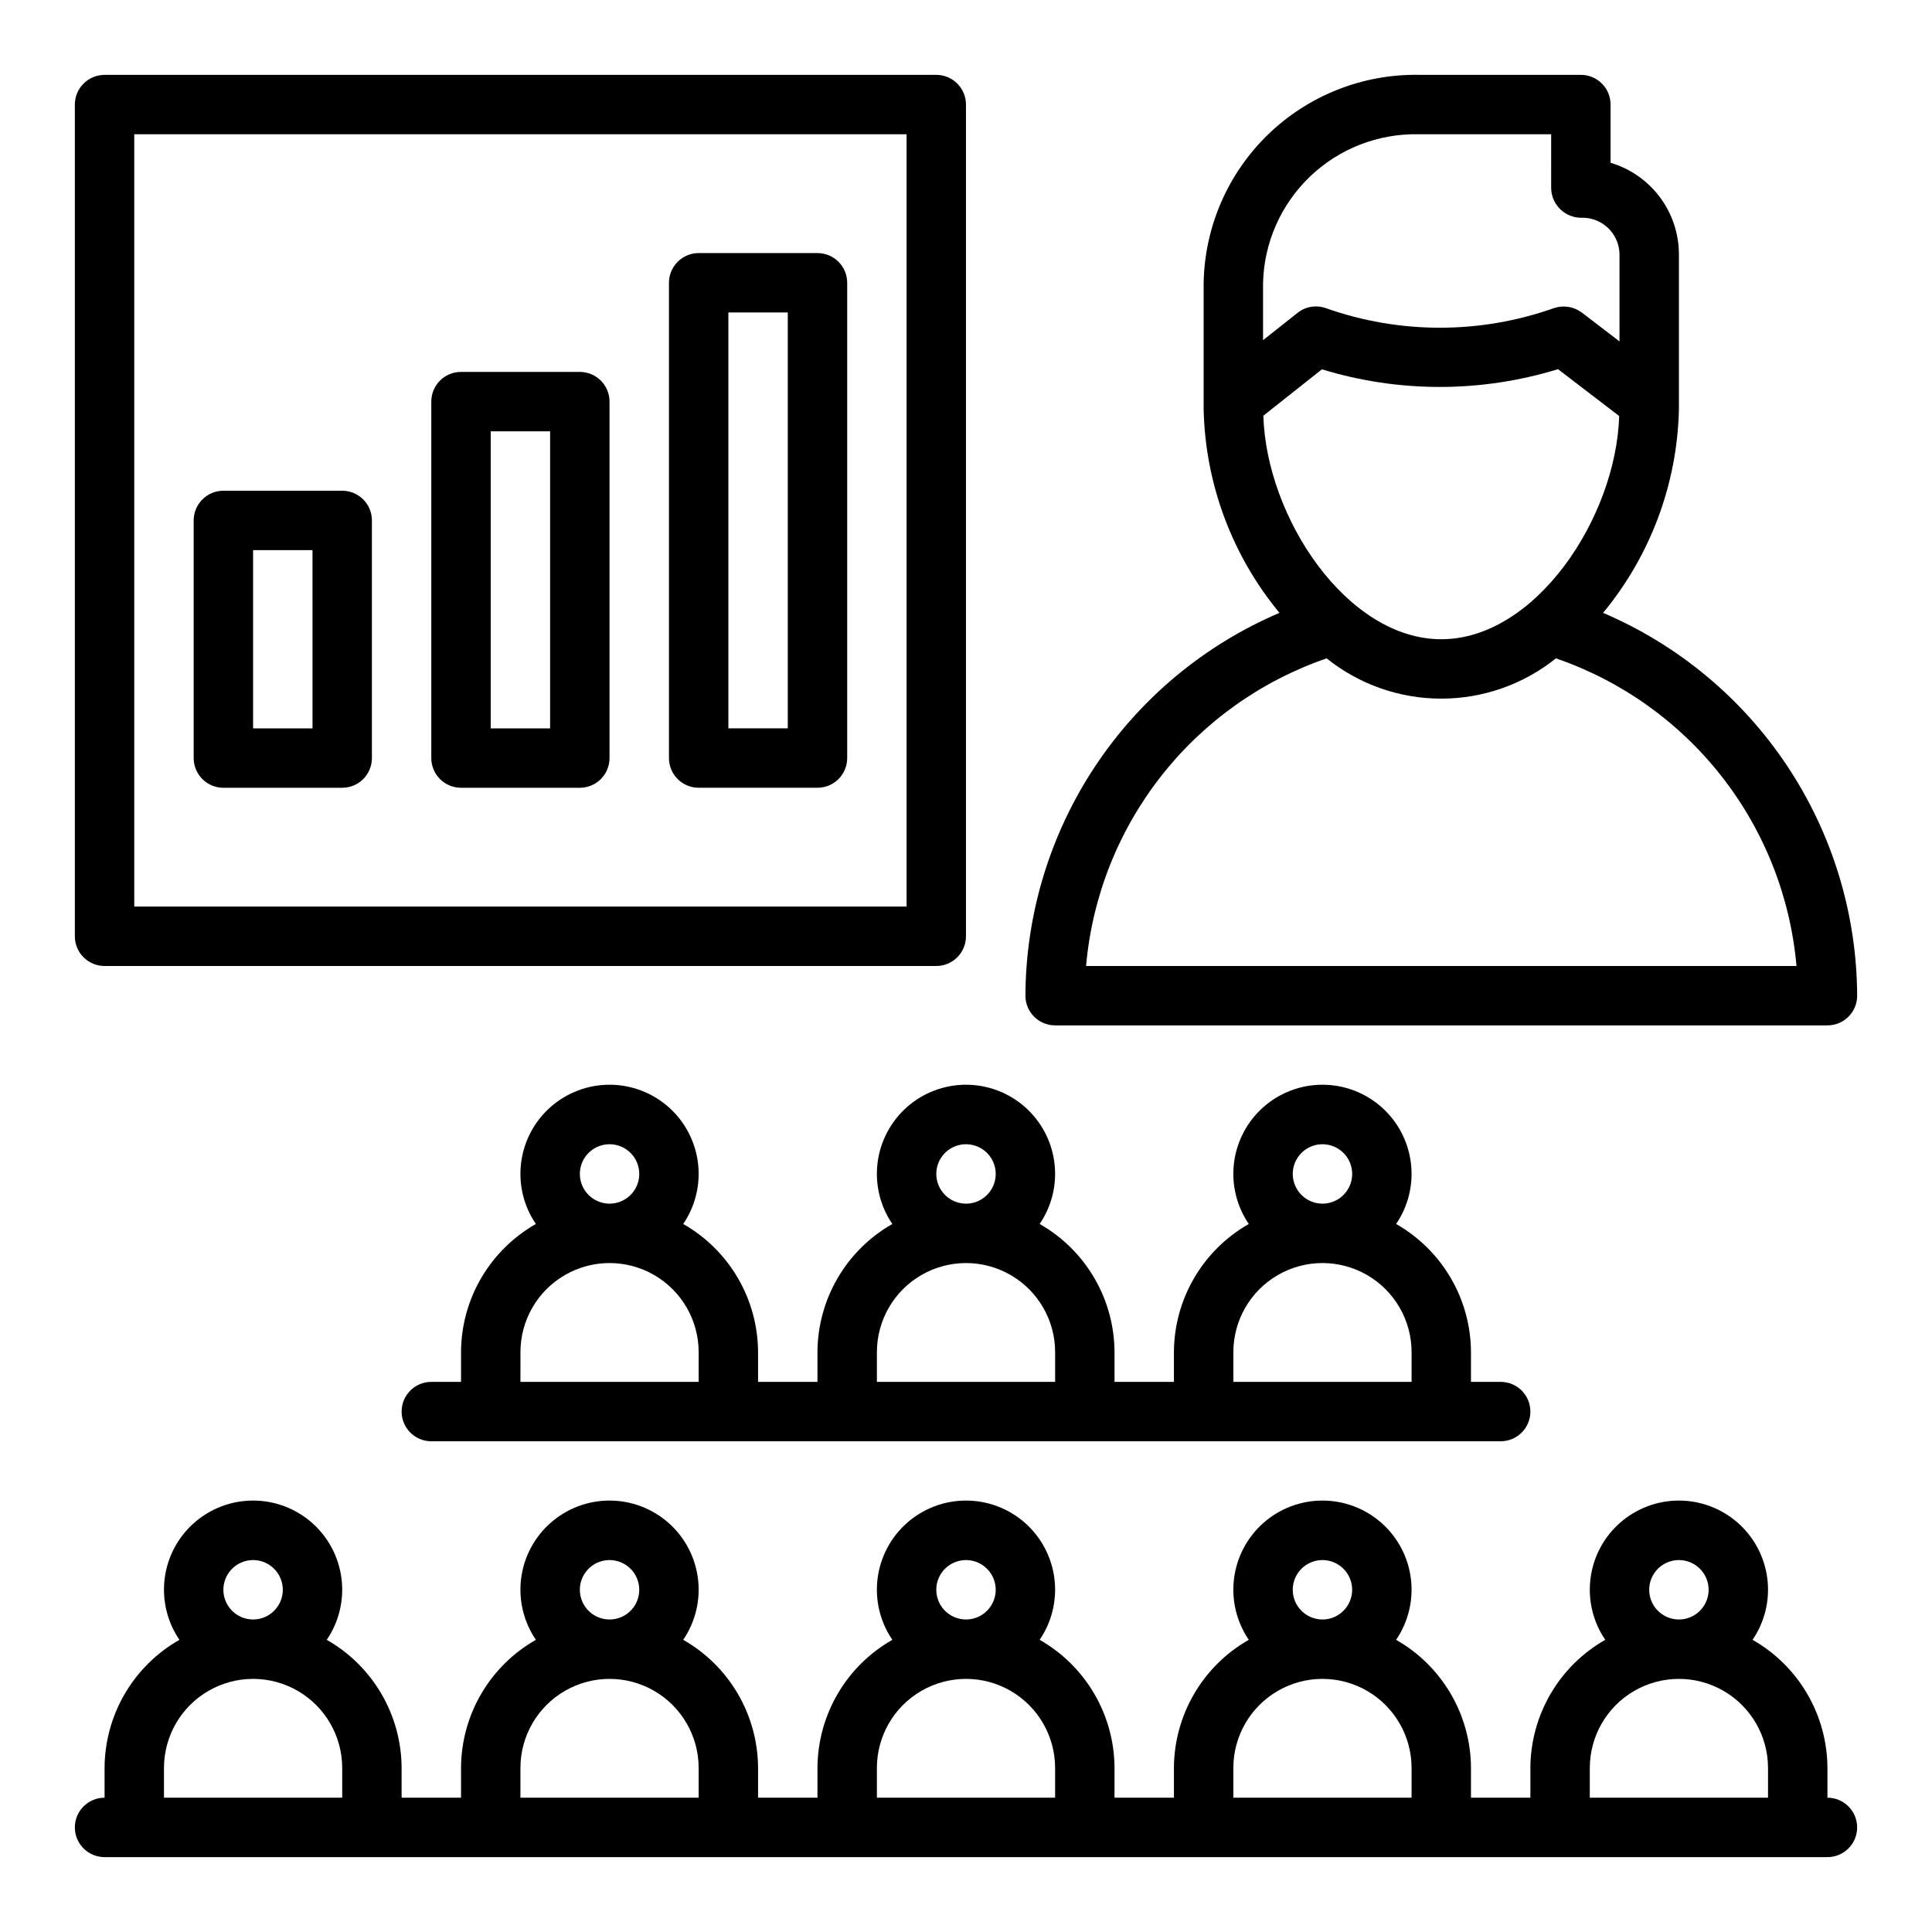
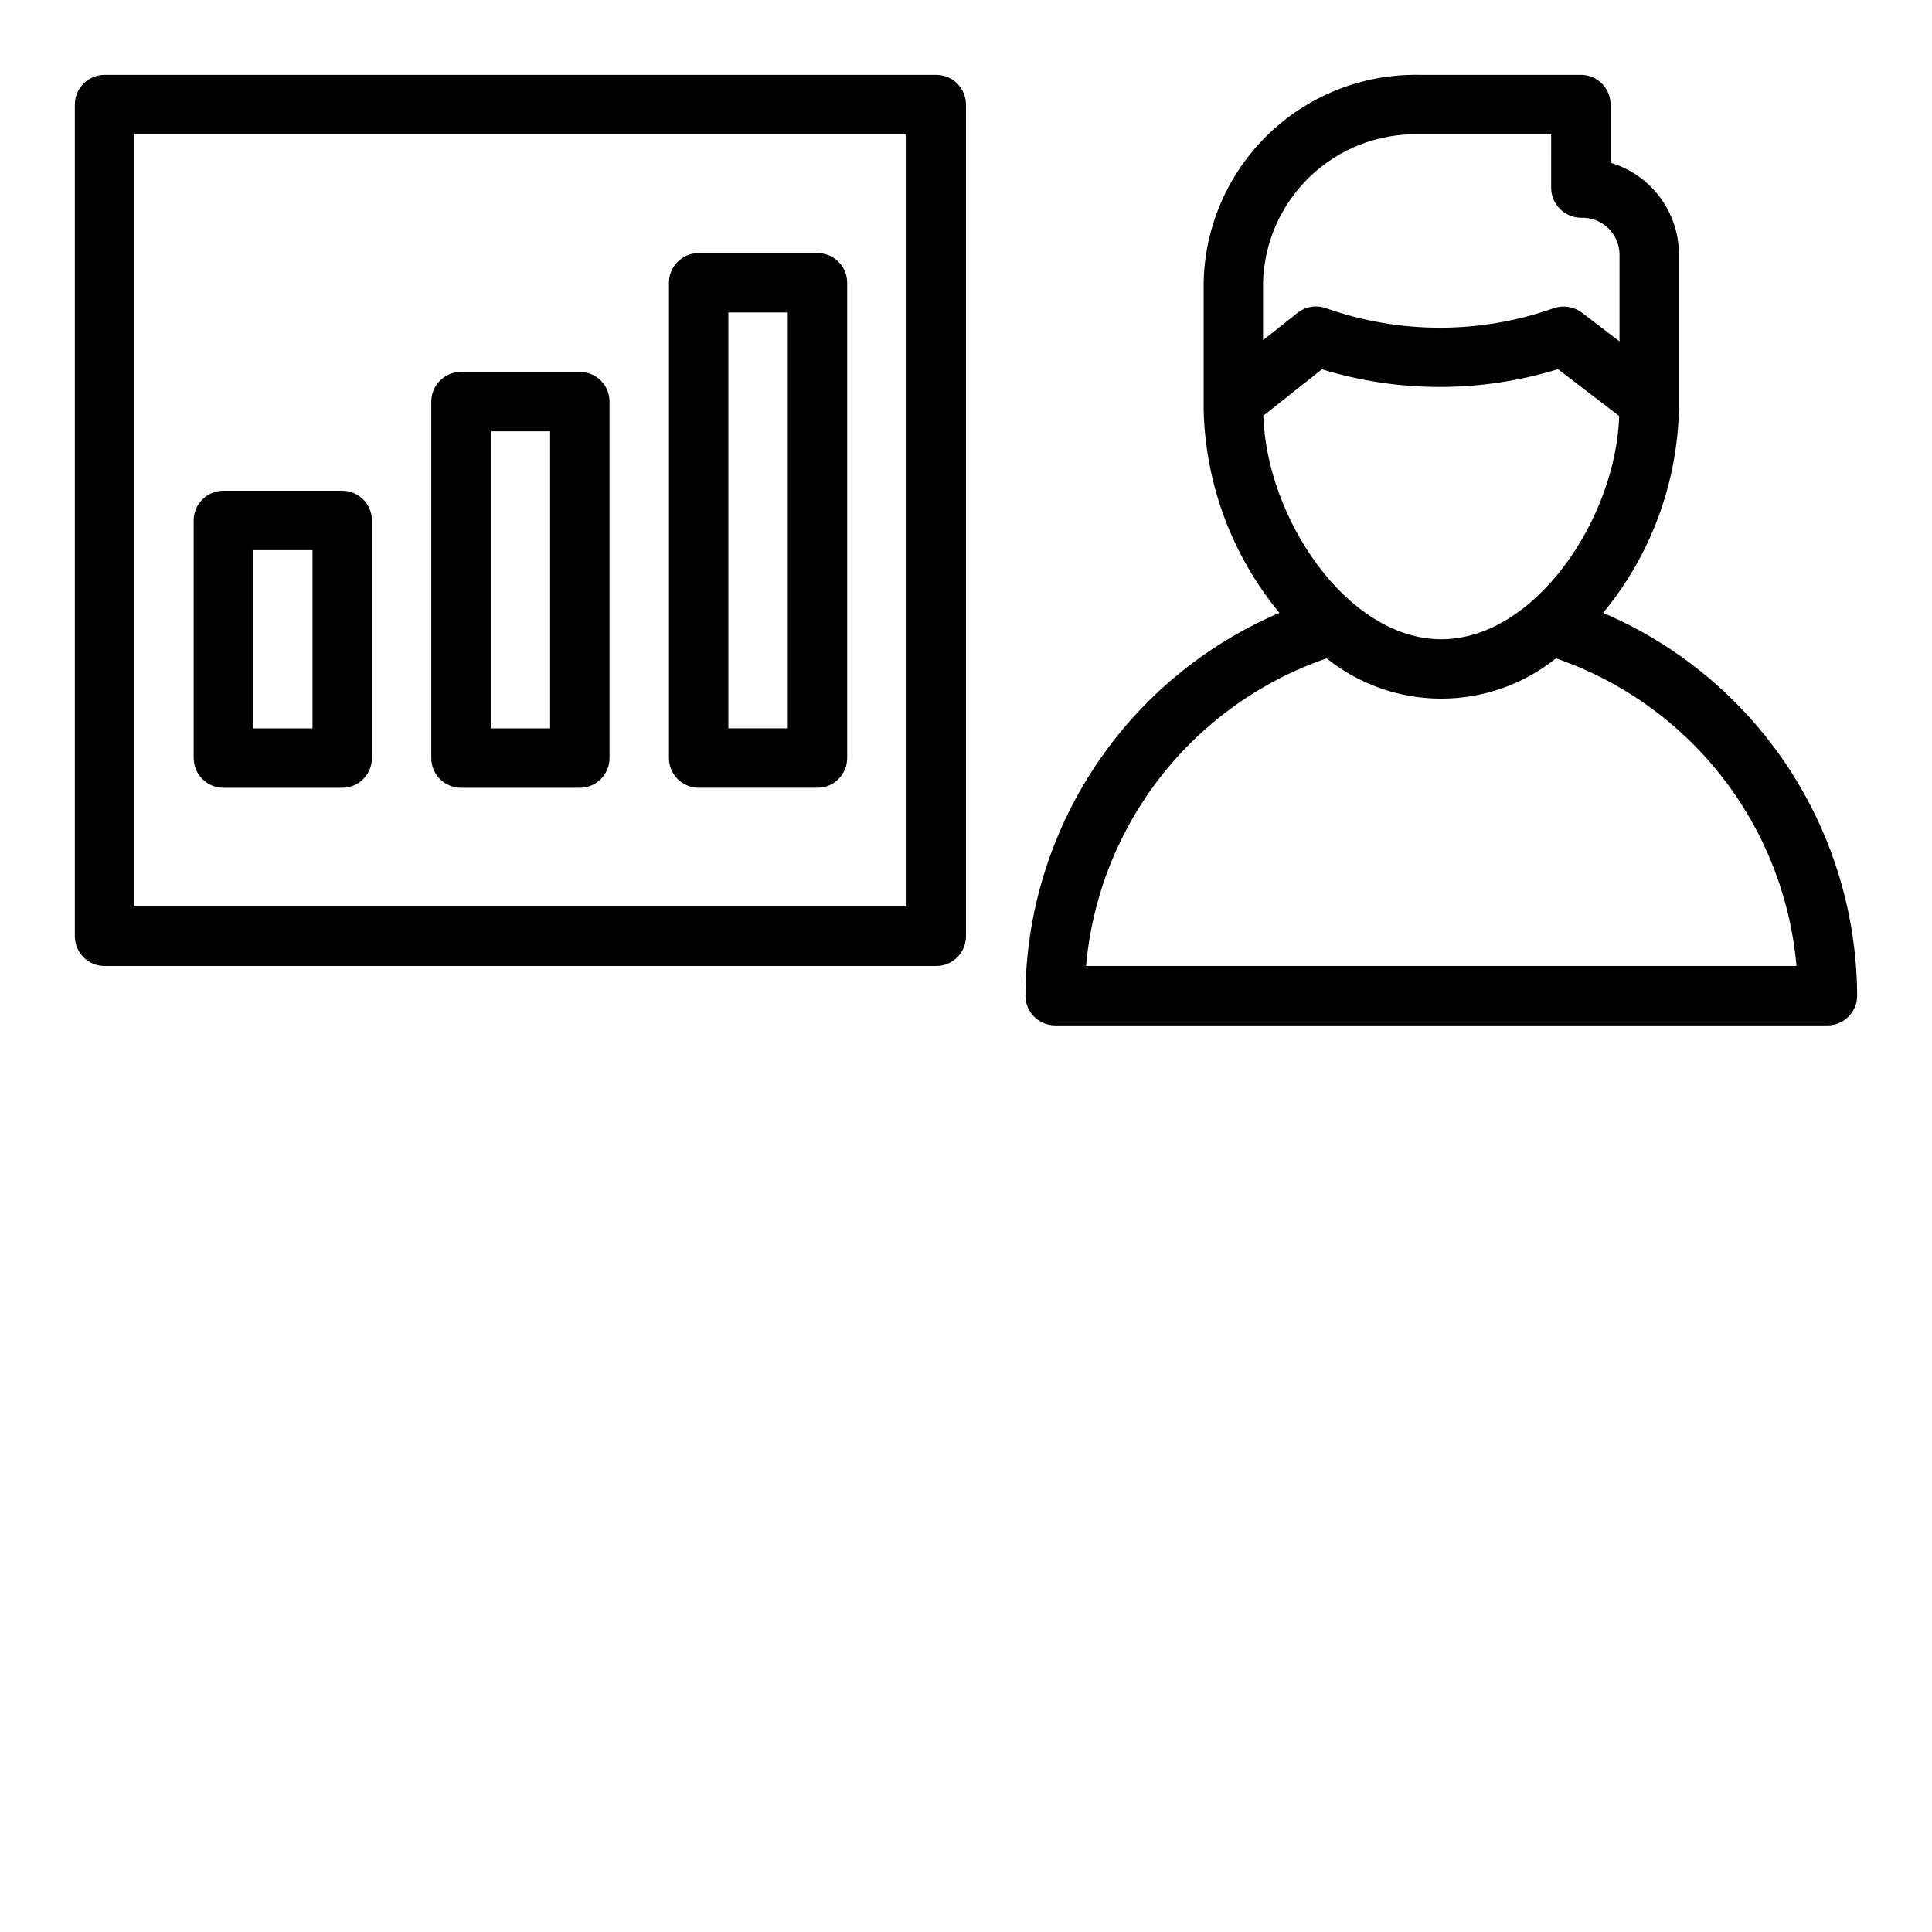
<svg xmlns="http://www.w3.org/2000/svg" fill="#000000" width="800px" height="800px" version="1.1" viewBox="144 144 512 512">
  <g>
-     <path d="m628.29 620.41v-7.871c-0.023-6.906-1.871-13.688-5.356-19.652s-8.48-10.902-14.484-14.316c3.238-4.758 4.629-10.531 3.91-16.238-0.719-5.707-3.496-10.957-7.809-14.762-4.316-3.805-9.871-5.906-15.625-5.906-5.75 0-11.305 2.102-15.621 5.906-4.312 3.805-7.09 9.055-7.809 14.762-0.719 5.707 0.672 11.48 3.91 16.238-6.008 3.414-11.004 8.352-14.484 14.316-3.484 5.965-5.332 12.746-5.356 19.652v7.871h-15.742v-7.871c-0.023-6.906-1.871-13.688-5.356-19.652s-8.48-10.902-14.484-14.316c3.238-4.758 4.629-10.531 3.91-16.238-0.719-5.707-3.496-10.957-7.809-14.762-4.316-3.805-9.871-5.906-15.625-5.906-5.75 0-11.305 2.102-15.621 5.906-4.312 3.805-7.09 9.055-7.809 14.762-0.719 5.707 0.672 11.48 3.91 16.238-6.004 3.414-11.004 8.352-14.484 14.316-3.484 5.965-5.332 12.746-5.356 19.652v7.871h-15.742v-7.871c-0.023-6.906-1.871-13.688-5.356-19.652-3.481-5.965-8.477-10.902-14.484-14.316 3.238-4.758 4.629-10.531 3.91-16.238-0.719-5.707-3.496-10.957-7.809-14.762-4.316-3.805-9.871-5.906-15.621-5.906-5.754 0-11.309 2.102-15.625 5.906-4.312 3.805-7.09 9.055-7.809 14.762-0.719 5.707 0.672 11.48 3.91 16.238-6.004 3.414-11 8.352-14.484 14.316-3.484 5.965-5.332 12.746-5.356 19.652v7.871h-15.742v-7.871c-0.023-6.906-1.871-13.688-5.356-19.652-3.481-5.965-8.477-10.902-14.48-14.316 3.234-4.758 4.625-10.531 3.906-16.238-0.719-5.707-3.496-10.957-7.809-14.762-4.312-3.805-9.871-5.906-15.621-5.906-5.754 0-11.309 2.102-15.621 5.906-4.316 3.805-7.094 9.055-7.812 14.762-0.719 5.707 0.672 11.48 3.91 16.238-6.004 3.414-11 8.352-14.484 14.316s-5.328 12.746-5.352 19.652v7.871h-15.746v-7.871c-0.023-6.906-1.871-13.688-5.352-19.652-3.484-5.965-8.48-10.902-14.484-14.316 3.234-4.758 4.625-10.531 3.906-16.238-0.719-5.707-3.492-10.957-7.809-14.762-4.312-3.805-9.867-5.906-15.621-5.906-5.754 0-11.309 2.102-15.621 5.906-4.316 3.805-7.094 9.055-7.812 14.762-0.715 5.707 0.672 11.48 3.91 16.238-6.004 3.414-11 8.352-14.484 14.316s-5.328 12.746-5.352 19.652v7.871c-4.348 0-7.875 3.527-7.875 7.875 0 4.348 3.527 7.871 7.875 7.871h456.58c4.348 0 7.871-3.523 7.871-7.871 0-4.348-3.523-7.875-7.871-7.875zm-47.23-55.105-0.004 0.004c0-3.184 1.918-6.055 4.859-7.273 2.941-1.219 6.328-0.547 8.578 1.707 2.254 2.25 2.926 5.637 1.707 8.578-1.219 2.941-4.09 4.859-7.273 4.859-4.344-0.004-7.867-3.527-7.871-7.871zm-94.469 0.004c0-3.184 1.918-6.055 4.859-7.273 2.941-1.219 6.328-0.547 8.578 1.707 2.254 2.25 2.926 5.637 1.707 8.578-1.219 2.941-4.086 4.859-7.273 4.859-4.344-0.004-7.867-3.527-7.871-7.871zm-94.465 0c0-3.184 1.918-6.055 4.859-7.273s6.328-0.547 8.582 1.707c2.25 2.25 2.922 5.637 1.703 8.578-1.215 2.941-4.086 4.859-7.269 4.859-4.348-0.004-7.871-3.527-7.875-7.871zm-94.461 0c0-3.184 1.918-6.055 4.859-7.273 2.941-1.219 6.324-0.547 8.578 1.707 2.25 2.25 2.926 5.637 1.707 8.578-1.219 2.941-4.09 4.859-7.273 4.859-4.348-0.004-7.867-3.527-7.871-7.871zm-94.465 0c0-3.184 1.918-6.055 4.859-7.273s6.328-0.547 8.578 1.707c2.25 2.25 2.926 5.637 1.707 8.578-1.219 2.941-4.09 4.859-7.273 4.859-4.348-0.004-7.867-3.527-7.871-7.871zm-15.746 55.102v-7.871c0-8.438 4.5-16.234 11.809-20.453 7.309-4.219 16.309-4.219 23.617 0 7.305 4.219 11.809 12.016 11.809 20.453v7.871zm94.465 0v-7.871c0-8.438 4.5-16.234 11.809-20.453 7.305-4.219 16.309-4.219 23.617 0 7.305 4.219 11.805 12.016 11.805 20.453v7.871zm94.465 0v-7.871c0-8.438 4.5-16.234 11.809-20.453 7.305-4.219 16.309-4.219 23.613 0 7.309 4.219 11.809 12.016 11.809 20.453v7.871zm94.465 0v-7.871c0-8.438 4.5-16.234 11.809-20.453 7.305-4.219 16.309-4.219 23.613 0 7.309 4.219 11.809 12.016 11.809 20.453v7.871zm94.465 0v-7.871c0-8.438 4.5-16.234 11.805-20.453 7.309-4.219 16.312-4.219 23.617 0 7.309 4.219 11.809 12.016 11.809 20.453v7.871z" />
-     <path d="m266.18 502.34v7.871h-7.875c-4.348 0-7.871 3.523-7.871 7.871s3.523 7.871 7.871 7.871h283.39c4.348 0 7.871-3.523 7.871-7.871s-3.523-7.871-7.871-7.871h-7.871v-7.871c-0.023-6.91-1.871-13.688-5.356-19.652s-8.48-10.902-14.484-14.32c3.238-4.754 4.629-10.527 3.91-16.234-0.719-5.711-3.496-10.957-7.809-14.766-4.316-3.805-9.871-5.902-15.625-5.902-5.75 0-11.305 2.098-15.621 5.902-4.312 3.809-7.09 9.055-7.809 14.766-0.719 5.707 0.672 11.48 3.91 16.234-6.004 3.418-11.004 8.355-14.484 14.32-3.484 5.965-5.332 12.742-5.356 19.652v7.871h-15.742v-7.871c-0.023-6.91-1.871-13.688-5.356-19.652-3.481-5.965-8.477-10.902-14.484-14.32 3.238-4.754 4.629-10.527 3.91-16.234-0.719-5.711-3.496-10.957-7.809-14.766-4.316-3.805-9.871-5.902-15.621-5.902-5.754 0-11.309 2.098-15.625 5.902-4.312 3.809-7.09 9.055-7.809 14.766-0.719 5.707 0.672 11.48 3.91 16.234-6.004 3.418-11 8.355-14.484 14.32-3.484 5.965-5.332 12.742-5.356 19.652v7.871h-15.742v-7.871c-0.023-6.91-1.871-13.688-5.356-19.652-3.481-5.965-8.477-10.902-14.48-14.32 3.234-4.754 4.625-10.527 3.906-16.234-0.719-5.711-3.496-10.957-7.809-14.766-4.312-3.805-9.871-5.902-15.621-5.902-5.754 0-11.309 2.098-15.621 5.902-4.316 3.809-7.094 9.055-7.812 14.766-0.719 5.707 0.672 11.48 3.91 16.234-6.004 3.418-11 8.355-14.484 14.32s-5.328 12.742-5.352 19.652zm220.42-47.23-0.004-0.004c0-3.184 1.918-6.055 4.859-7.273 2.941-1.215 6.328-0.543 8.578 1.707 2.254 2.254 2.926 5.637 1.707 8.578-1.219 2.945-4.086 4.863-7.273 4.863-4.344-0.008-7.867-3.527-7.871-7.875zm-15.742 47.23h-0.004c0-8.438 4.5-16.234 11.809-20.453 7.305-4.219 16.309-4.219 23.613 0 7.309 4.219 11.809 12.016 11.809 20.453v7.871h-47.23zm-78.727-47.234c0-3.184 1.918-6.055 4.859-7.273 2.941-1.215 6.328-0.543 8.582 1.707 2.25 2.254 2.922 5.637 1.703 8.578-1.215 2.945-4.086 4.863-7.269 4.863-4.348-0.008-7.871-3.527-7.875-7.875zm-15.742 47.23v0.004c0-8.438 4.5-16.234 11.809-20.453 7.305-4.219 16.309-4.219 23.613 0 7.309 4.219 11.809 12.016 11.809 20.453v7.871h-47.23zm-78.719-47.23c0-3.184 1.918-6.055 4.859-7.273 2.941-1.215 6.324-0.543 8.578 1.707 2.25 2.254 2.926 5.637 1.707 8.578-1.219 2.945-4.09 4.863-7.273 4.863-4.348-0.008-7.867-3.527-7.871-7.875zm-15.742 47.23-0.004 0.004c0-8.438 4.5-16.234 11.809-20.453 7.305-4.219 16.309-4.219 23.617 0 7.305 4.219 11.805 12.016 11.805 20.453v7.871h-47.23z" />
    <path d="m171.71 400h220.41c2.09 0 4.094-0.832 5.57-2.305 1.473-1.477 2.305-3.481 2.305-5.57v-220.41c0-2.09-0.832-4.09-2.305-5.566-1.477-1.477-3.481-2.309-5.57-2.309h-220.41c-2.09 0-4.09 0.832-5.566 2.309-1.477 1.477-2.309 3.477-2.309 5.566v220.41c0 2.09 0.832 4.094 2.309 5.57 1.477 1.473 3.477 2.305 5.566 2.305zm7.871-220.42h204.67v204.67h-204.67z" />
    <path d="m234.69 274.05h-31.488c-2.09 0-4.094 0.828-5.566 2.305-1.477 1.477-2.309 3.481-2.309 5.566v62.977c0 2.086 0.832 4.09 2.309 5.566 1.473 1.477 3.477 2.305 5.566 2.305h31.488c2.086 0 4.09-0.828 5.566-2.305 1.477-1.477 2.305-3.481 2.305-5.566v-62.977c0-2.086-0.828-4.09-2.305-5.566-1.477-1.477-3.481-2.305-5.566-2.305zm-7.871 62.977h-15.746v-47.234h15.742z" />
    <path d="m297.66 242.56h-31.488c-2.09 0-4.094 0.828-5.57 2.305-1.477 1.477-2.305 3.481-2.305 5.566v94.465c0 2.086 0.828 4.09 2.305 5.566 1.477 1.477 3.481 2.305 5.57 2.305h31.488c2.086 0 4.09-0.828 5.566-2.305 1.477-1.477 2.305-3.481 2.305-5.566v-94.465c0-2.086-0.828-4.09-2.305-5.566-1.477-1.477-3.481-2.305-5.566-2.305zm-7.875 94.465h-15.742v-78.723h15.742z" />
    <path d="m360.64 211.07h-31.488c-2.086 0-4.09 0.828-5.566 2.305-1.477 1.477-2.305 3.481-2.305 5.566v125.95c0 2.086 0.828 4.09 2.305 5.566 1.477 1.477 3.481 2.305 5.566 2.305h31.488c2.09 0 4.094-0.828 5.57-2.305 1.477-1.477 2.305-3.481 2.305-5.566v-125.95c0-2.086-0.828-4.09-2.305-5.566-1.477-1.477-3.481-2.305-5.57-2.305zm-7.871 125.95h-15.742v-110.21h15.742z" />
    <path d="m568.83 306.42c12.559-15.18 19.641-34.148 20.098-53.844v-41.387c-0.047-5.418-1.832-10.68-5.094-15.008s-7.82-7.5-13.016-9.043v-15.43c0-2.09-0.828-4.09-2.305-5.566-1.477-1.477-3.481-2.309-5.57-2.309h-43.023c-14.863-0.211-29.203 5.477-39.875 15.816-10.676 10.344-16.812 24.496-17.066 39.355v33.57c0.457 19.695 7.535 38.66 20.094 53.84-19.898 8.492-36.879 22.625-48.844 40.652-11.965 18.027-18.391 39.164-18.484 60.801 0 2.086 0.828 4.09 2.305 5.566s3.481 2.305 5.566 2.305h204.68c2.086 0 4.09-0.828 5.566-2.305 1.477-1.477 2.305-3.481 2.305-5.566-0.098-21.637-6.523-42.773-18.484-60.801-11.965-18.027-28.945-32.156-48.848-40.648zm-90.035-52.246 15.527-12.301h0.004c20.387 6.242 42.18 6.231 62.562-0.039l16.215 12.422c-0.855 27.055-22.227 59.148-47.152 59.148-24.949 0-46.34-32.16-47.152-59.23zm-0.074-35.168c0.25-10.688 4.731-20.836 12.453-28.227s18.059-11.418 28.746-11.199h35.156l-0.004 14.254c0.051 4.367 3.613 7.879 7.981 7.871 5.414-0.168 9.941 4.074 10.133 9.484v23.293l-9.984-7.648h-0.004c-2.094-1.566-4.82-2.016-7.309-1.207-19.594 6.961-40.984 6.965-60.578 0.016-2.539-0.883-5.356-0.402-7.457 1.273l-9.133 7.234zm-46.902 180.99c1.613-18.297 8.492-35.734 19.805-50.203s26.578-25.348 43.949-31.32c8.617 6.91 19.336 10.676 30.383 10.672 11.047 0 21.766-3.766 30.383-10.676 17.367 5.973 32.633 16.852 43.949 31.32 11.312 14.473 18.191 31.91 19.801 50.207z" />
  </g>
</svg>